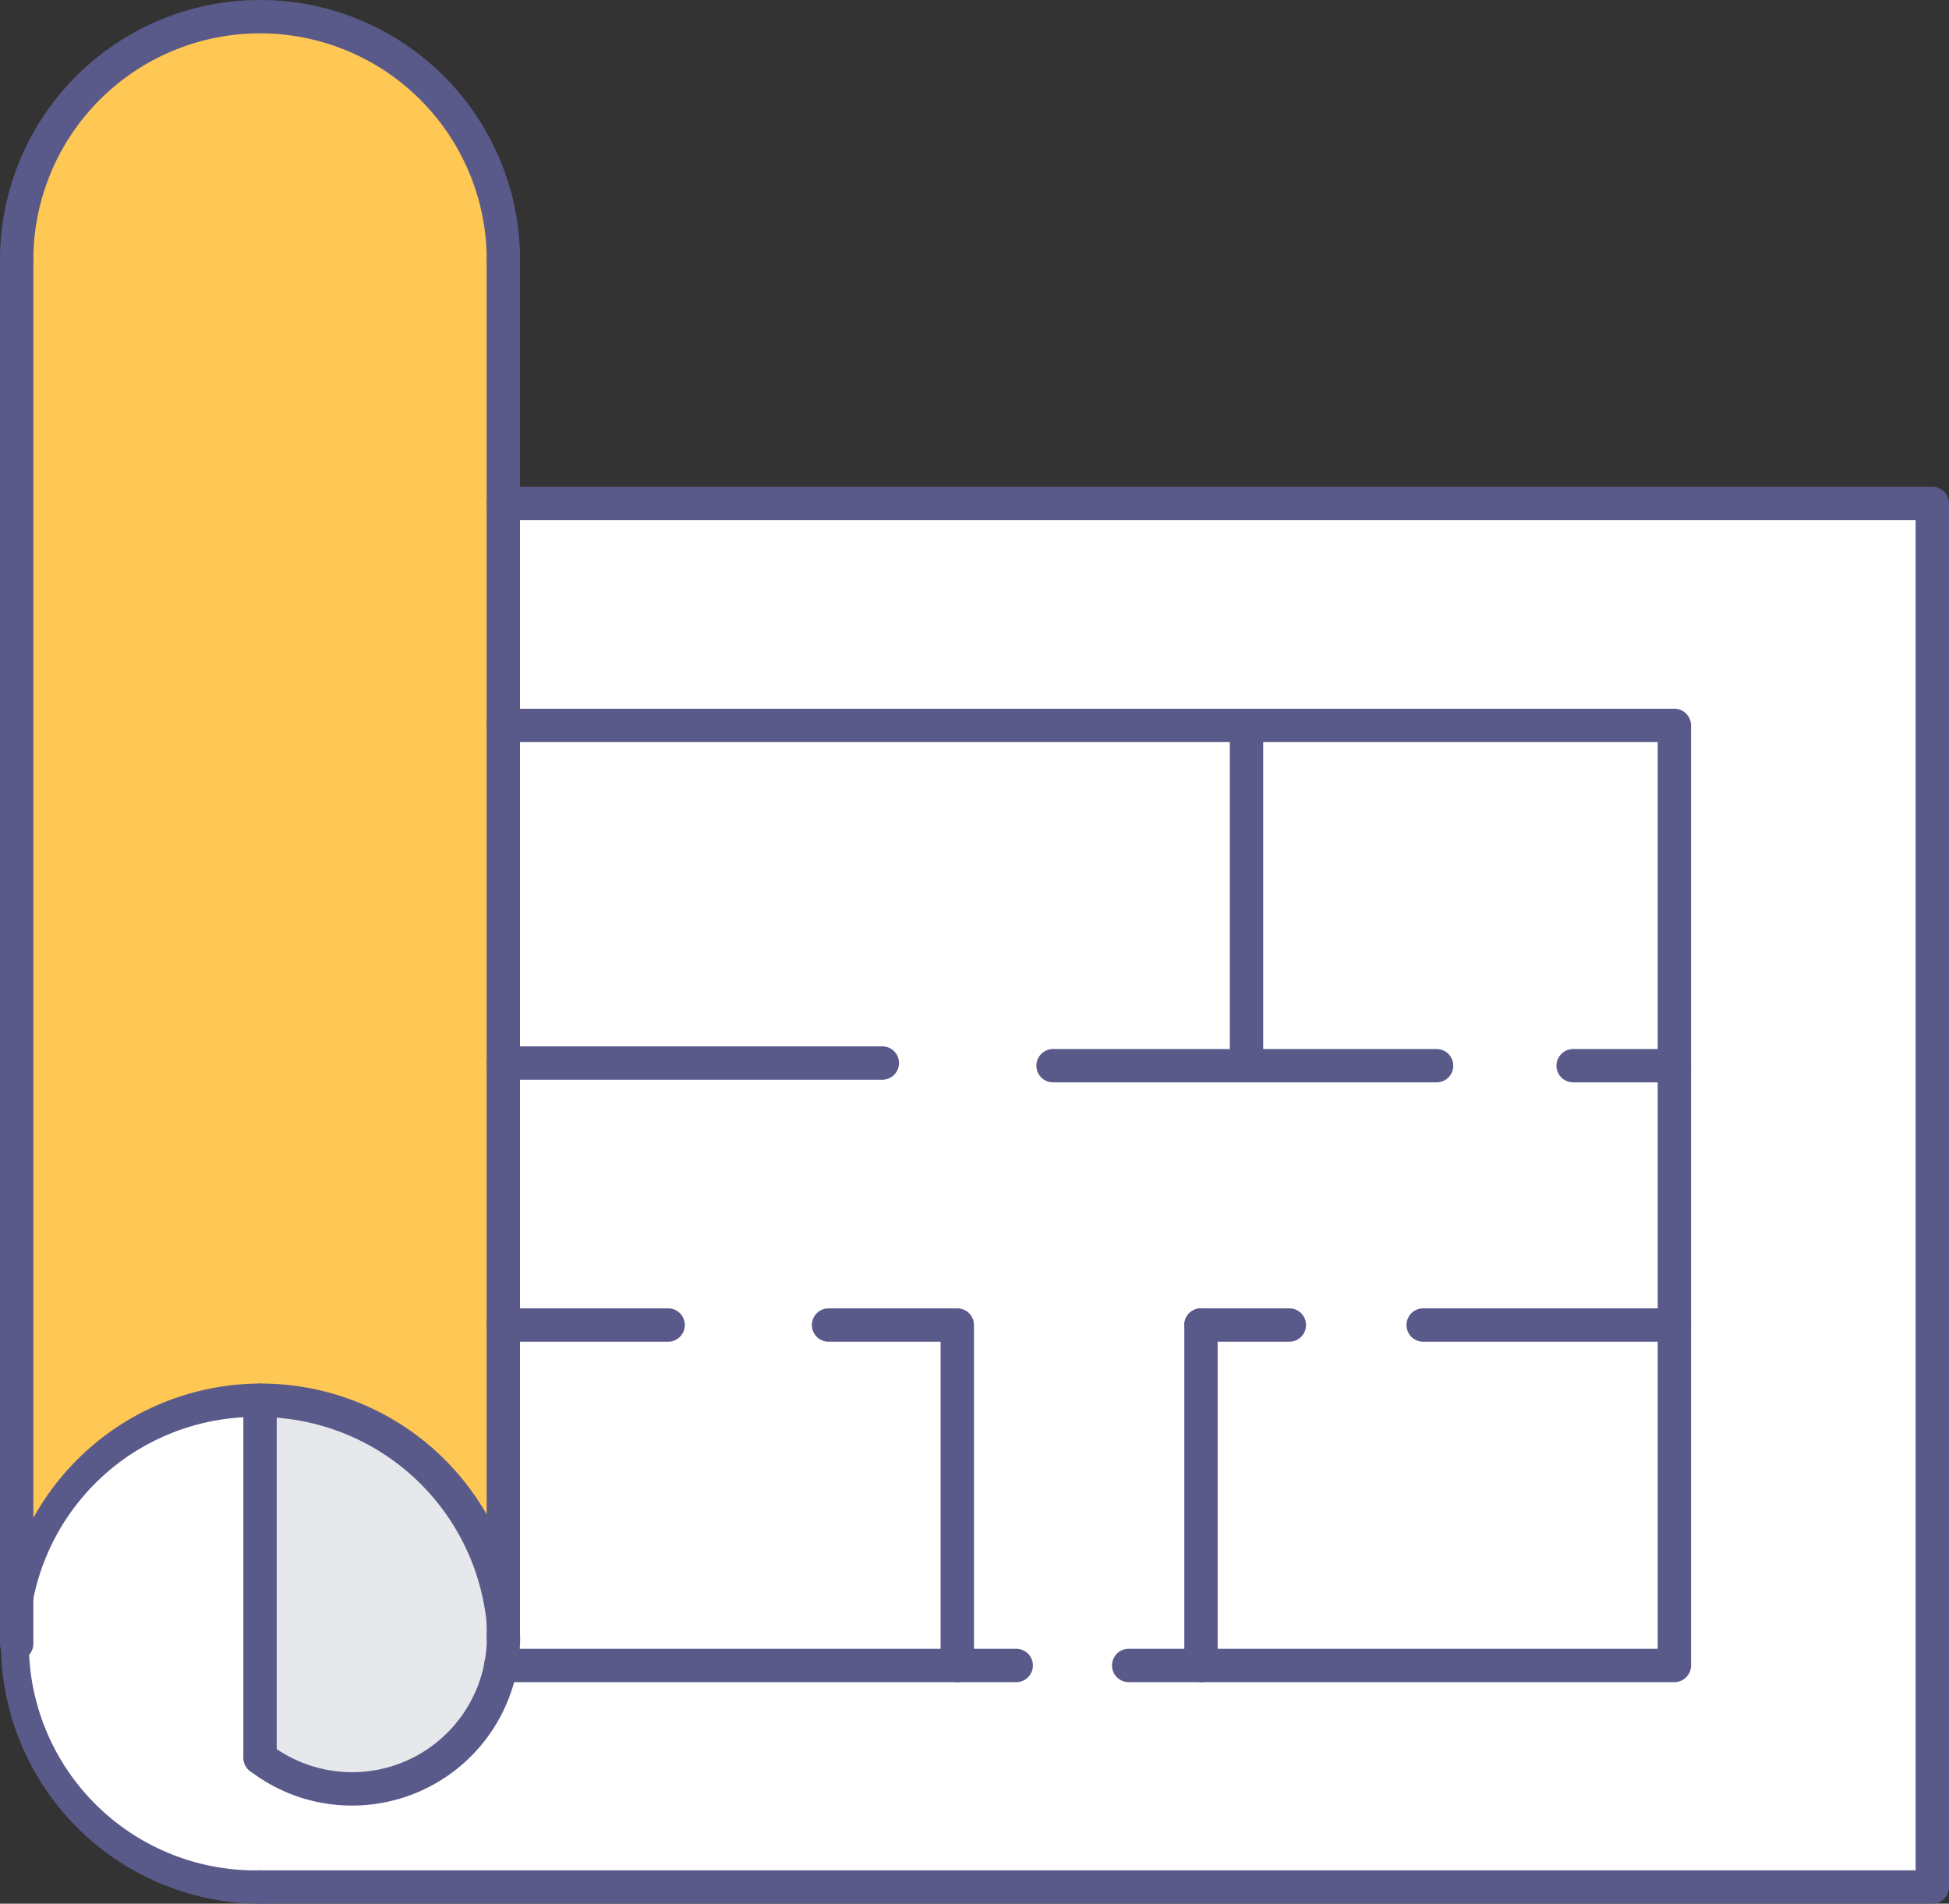
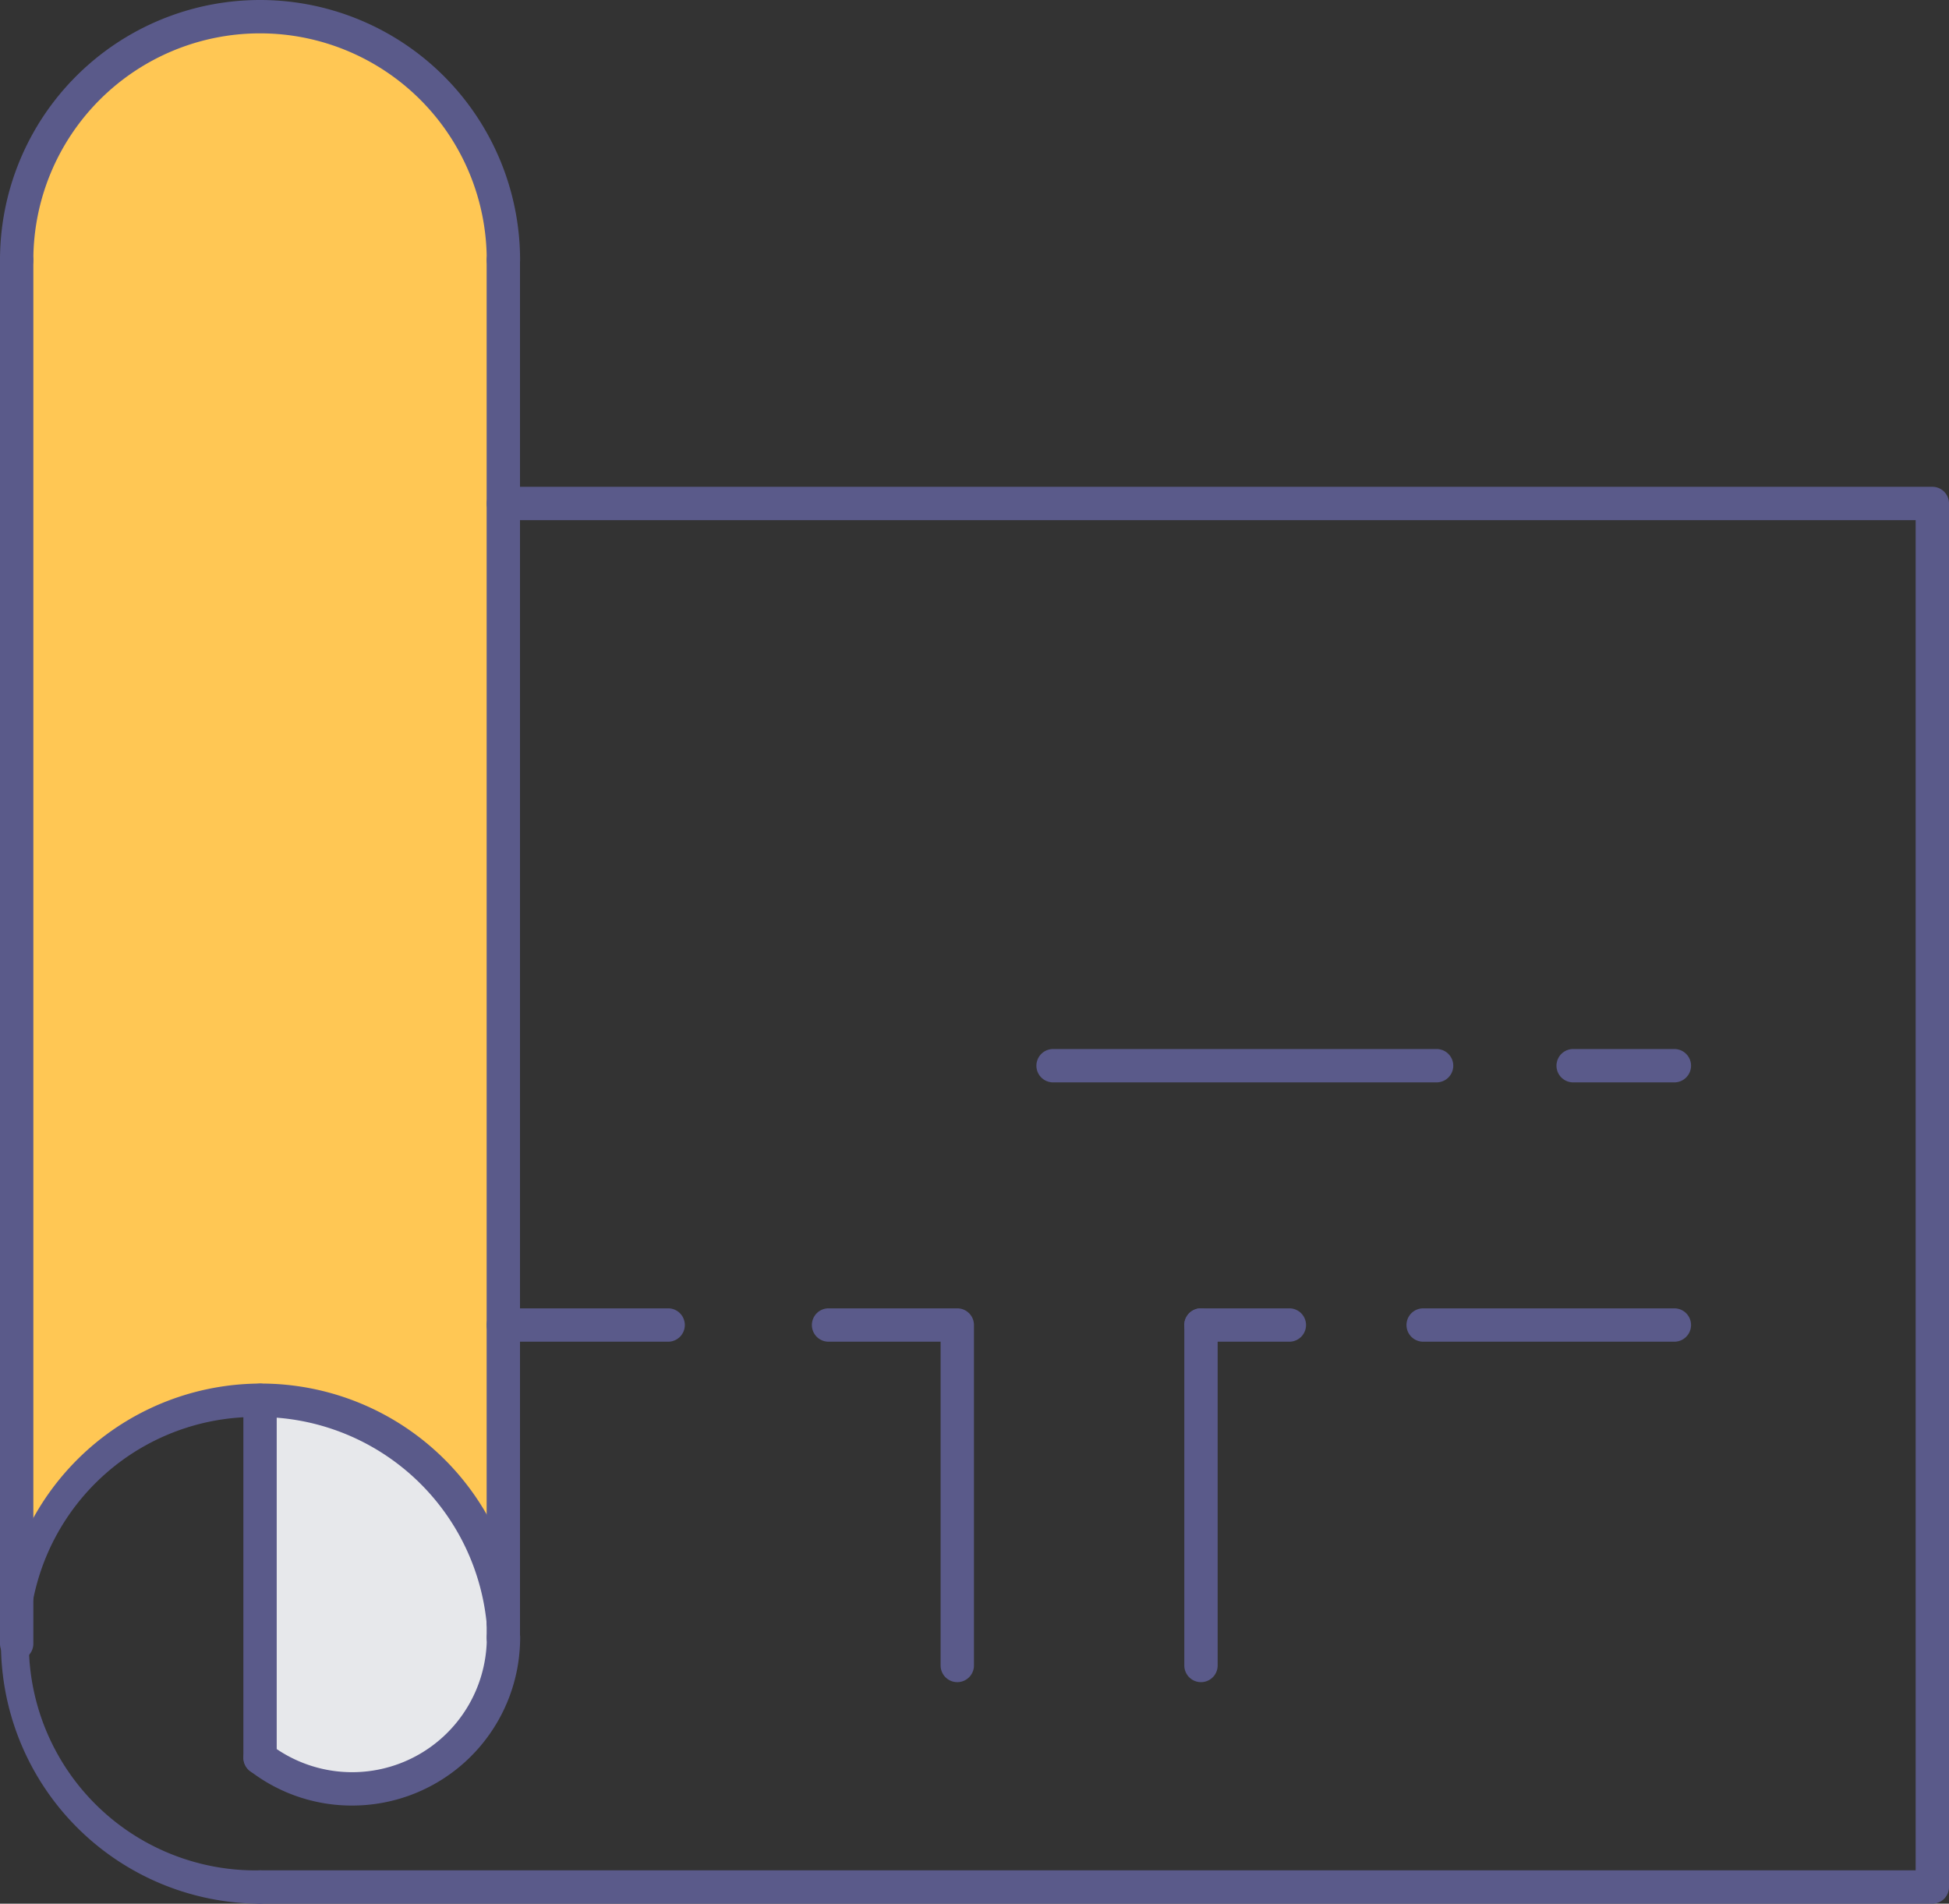
<svg xmlns="http://www.w3.org/2000/svg" viewBox="0 0 233.77 228.31">
  <rect x="0" y="0" width="233.77" height="228.31" fill="#333333" stroke="none" />
  <defs>
    <style>.cls-1{fill:#fff;}.cls-2{fill:#e7e8eb;}.cls-3{fill:#ffc754;}.cls-4{fill:#5a5a8a;}</style>
  </defs>
  <title>Asset 7</title>
  <g id="Layer_2" data-name="Layer 2">
    <g id="Elements">
      <g id="_07" data-name="07">
-         <path class="cls-1" d="M60.06,199.74a18.36,18.36,0,0,0,.31-3.34v-136H231.77V226.31H31.19a29.19,29.19,0,1,1,0-58.37v42.87a18.16,18.16,0,0,0,28.87-11.07Z" />
        <path class="cls-2" d="M60.06,199.74a18.16,18.16,0,0,1-28.87,11.07V167.94a29.28,29.28,0,0,1,29.18,26.45v2A18.36,18.36,0,0,1,60.06,199.74Z" />
        <path class="cls-3" d="M60.38,31.19h0V194.39A29.25,29.25,0,0,0,2,197.13V31.2H2a29.19,29.19,0,0,1,58.38,0Z" />
        <path class="cls-4" d="M80.14,160.91H60.37a2,2,0,0,1,0-4H80.14a2,2,0,1,1,0,4Z" />
-         <path class="cls-4" d="M121.88,201.74H60.06a2,2,0,1,1,0-4h61.83a2,2,0,0,1,0,4Z" />
-         <path class="cls-4" d="M200.83,201.74H135.38a2,2,0,0,1,0-4h63.45V89H60.38a2,2,0,0,1,0-4H200.83a2,2,0,0,1,2,2V199.74A2,2,0,0,1,200.83,201.74Z" />
-         <path class="cls-4" d="M105.83,129.49H60.38a2,2,0,1,1,0-4h45.45a2,2,0,0,1,0,4Z" />
        <path class="cls-4" d="M172.31,129.81h-46a2,2,0,0,1,0-4h46a2,2,0,0,1,0,4Z" />
        <path class="cls-4" d="M200.83,129.81H188.69a2,2,0,0,1,0-4h12.14a2,2,0,0,1,0,4Z" />
-         <path class="cls-4" d="M149.51,129.48a2,2,0,0,1-2-2V87a2,2,0,1,1,4,0v40.53A2,2,0,0,1,149.51,129.48Z" />
        <path class="cls-4" d="M114.82,201.74a2,2,0,0,1-2-2V160.91H99.38a2,2,0,1,1,0-4h15.44a2,2,0,0,1,2,2v40.83A2,2,0,0,1,114.82,201.74Z" />
        <path class="cls-4" d="M154.65,160.91h-10.6a2,2,0,0,1,0-4h10.6a2,2,0,0,1,0,4Z" />
        <path class="cls-4" d="M200.83,160.91H170.7a2,2,0,0,1,0-4h30.13a2,2,0,0,1,0,4Z" />
        <path class="cls-4" d="M144.05,201.74a2,2,0,0,1-2-2V158.91a2,2,0,0,1,4,0v40.83A2,2,0,0,1,144.05,201.74Z" />
        <path class="cls-4" d="M60.38,33.19a2,2,0,0,1-2-2A27.19,27.19,0,0,0,4,31.19a2,2,0,0,1-2,2H2a2,2,0,0,1-2-2,31.19,31.19,0,0,1,62.38,0,2,2,0,0,1-2,2Z" />
        <path class="cls-4" d="M2,199.13a2,2,0,0,1-2-2V31.2a2,2,0,0,1,2-2,2,2,0,0,1,2,2V197.13A2,2,0,0,1,2,199.13Z" />
        <path class="cls-4" d="M60.37,198.4a2,2,0,0,1-2-2V31.2a2,2,0,1,1,4,0V196.4A2,2,0,0,1,60.37,198.4Z" />
        <path class="cls-4" d="M31.19,228.31a31.19,31.19,0,1,1,31.17-34.1,2.65,2.65,0,0,1,0,.27,2,2,0,0,1-4,.18v-.09h0a27.44,27.44,0,0,0-27.19-24.63,27.19,27.19,0,1,0,0,54.37,2,2,0,0,1,0,4Z" />
        <path class="cls-4" d="M42.22,216.54A20,20,0,0,1,30,212.4a2,2,0,1,1,2.43-3.18,16.15,16.15,0,0,0,25.68-9.85,15.79,15.79,0,0,0,.28-3,2,2,0,1,1,4,0,21,21,0,0,1-.34,3.7A20.15,20.15,0,0,1,42.22,216.54Z" />
        <path class="cls-4" d="M231.77,228.31H31.19a2,2,0,1,1,0-4H229.77V62.38H60.38a2,2,0,0,1,0-4H231.77a2,2,0,0,1,2,2V226.31A2,2,0,0,1,231.77,228.31Z" />
        <path class="cls-4" d="M31.19,212.81a2,2,0,0,1-2-2V167.94a2,2,0,1,1,4,0v42.87A2,2,0,0,1,31.19,212.81Z" />
      </g>
    </g>
  </g>
</svg>